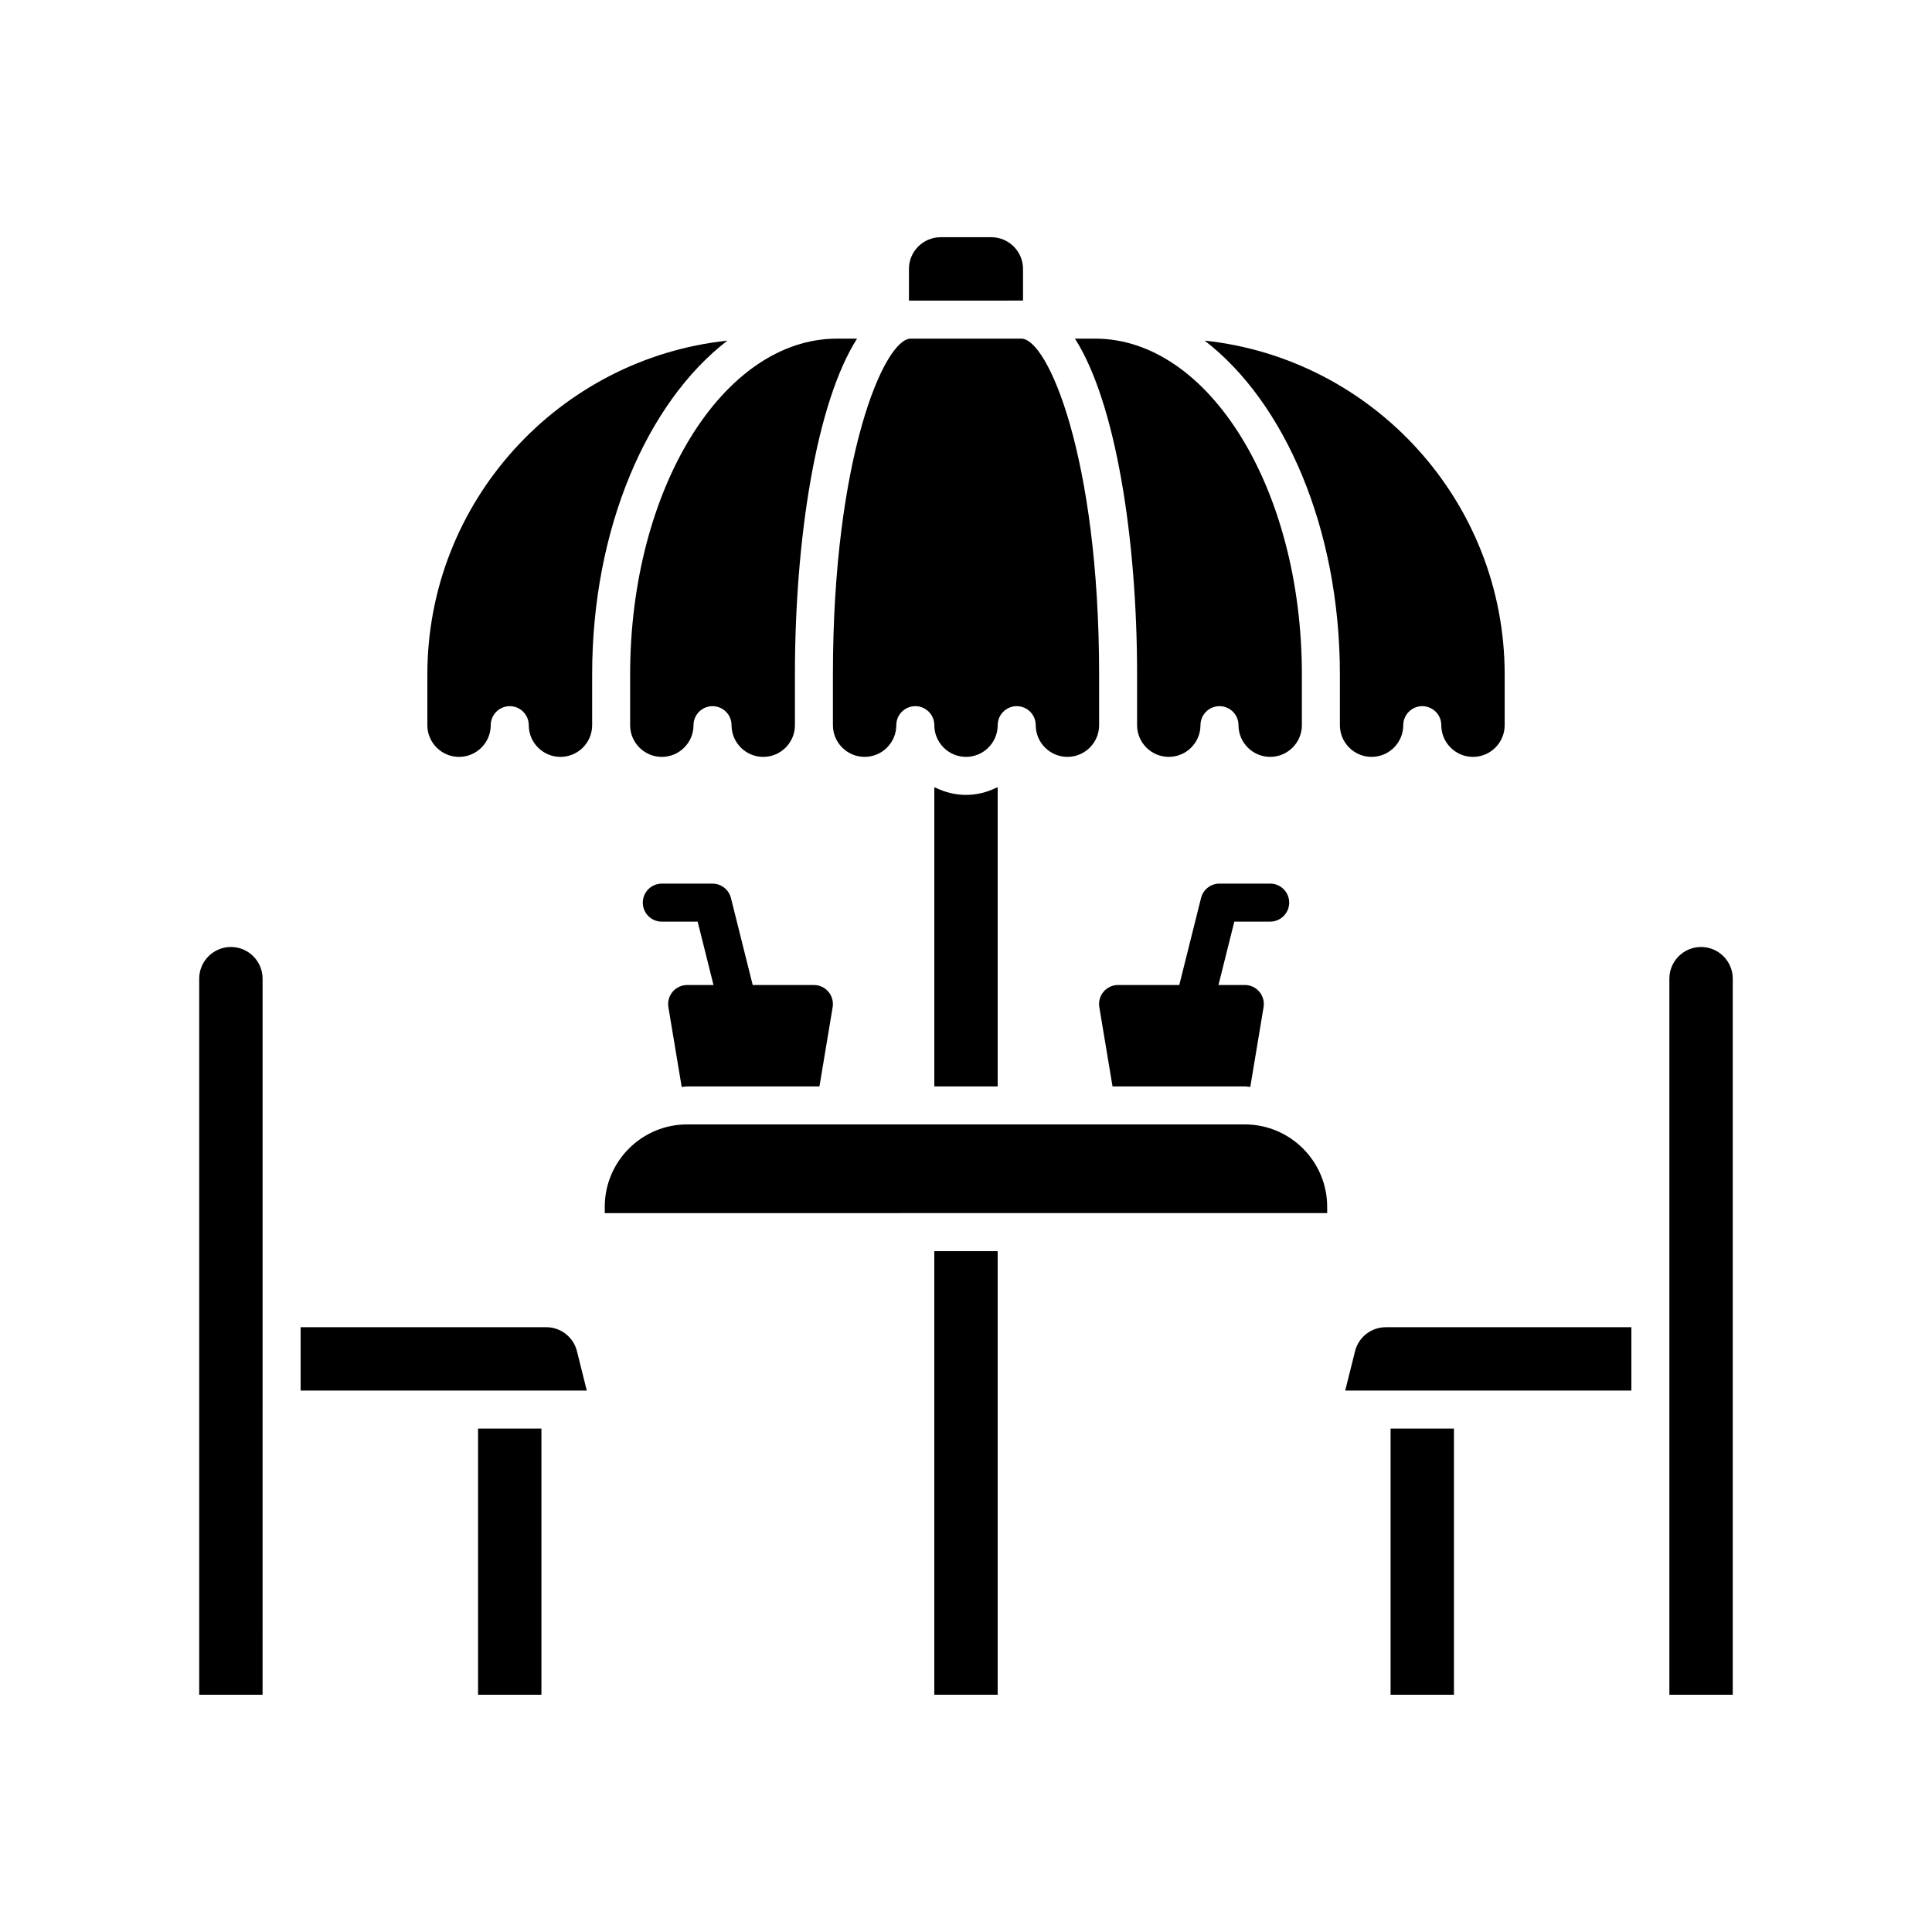
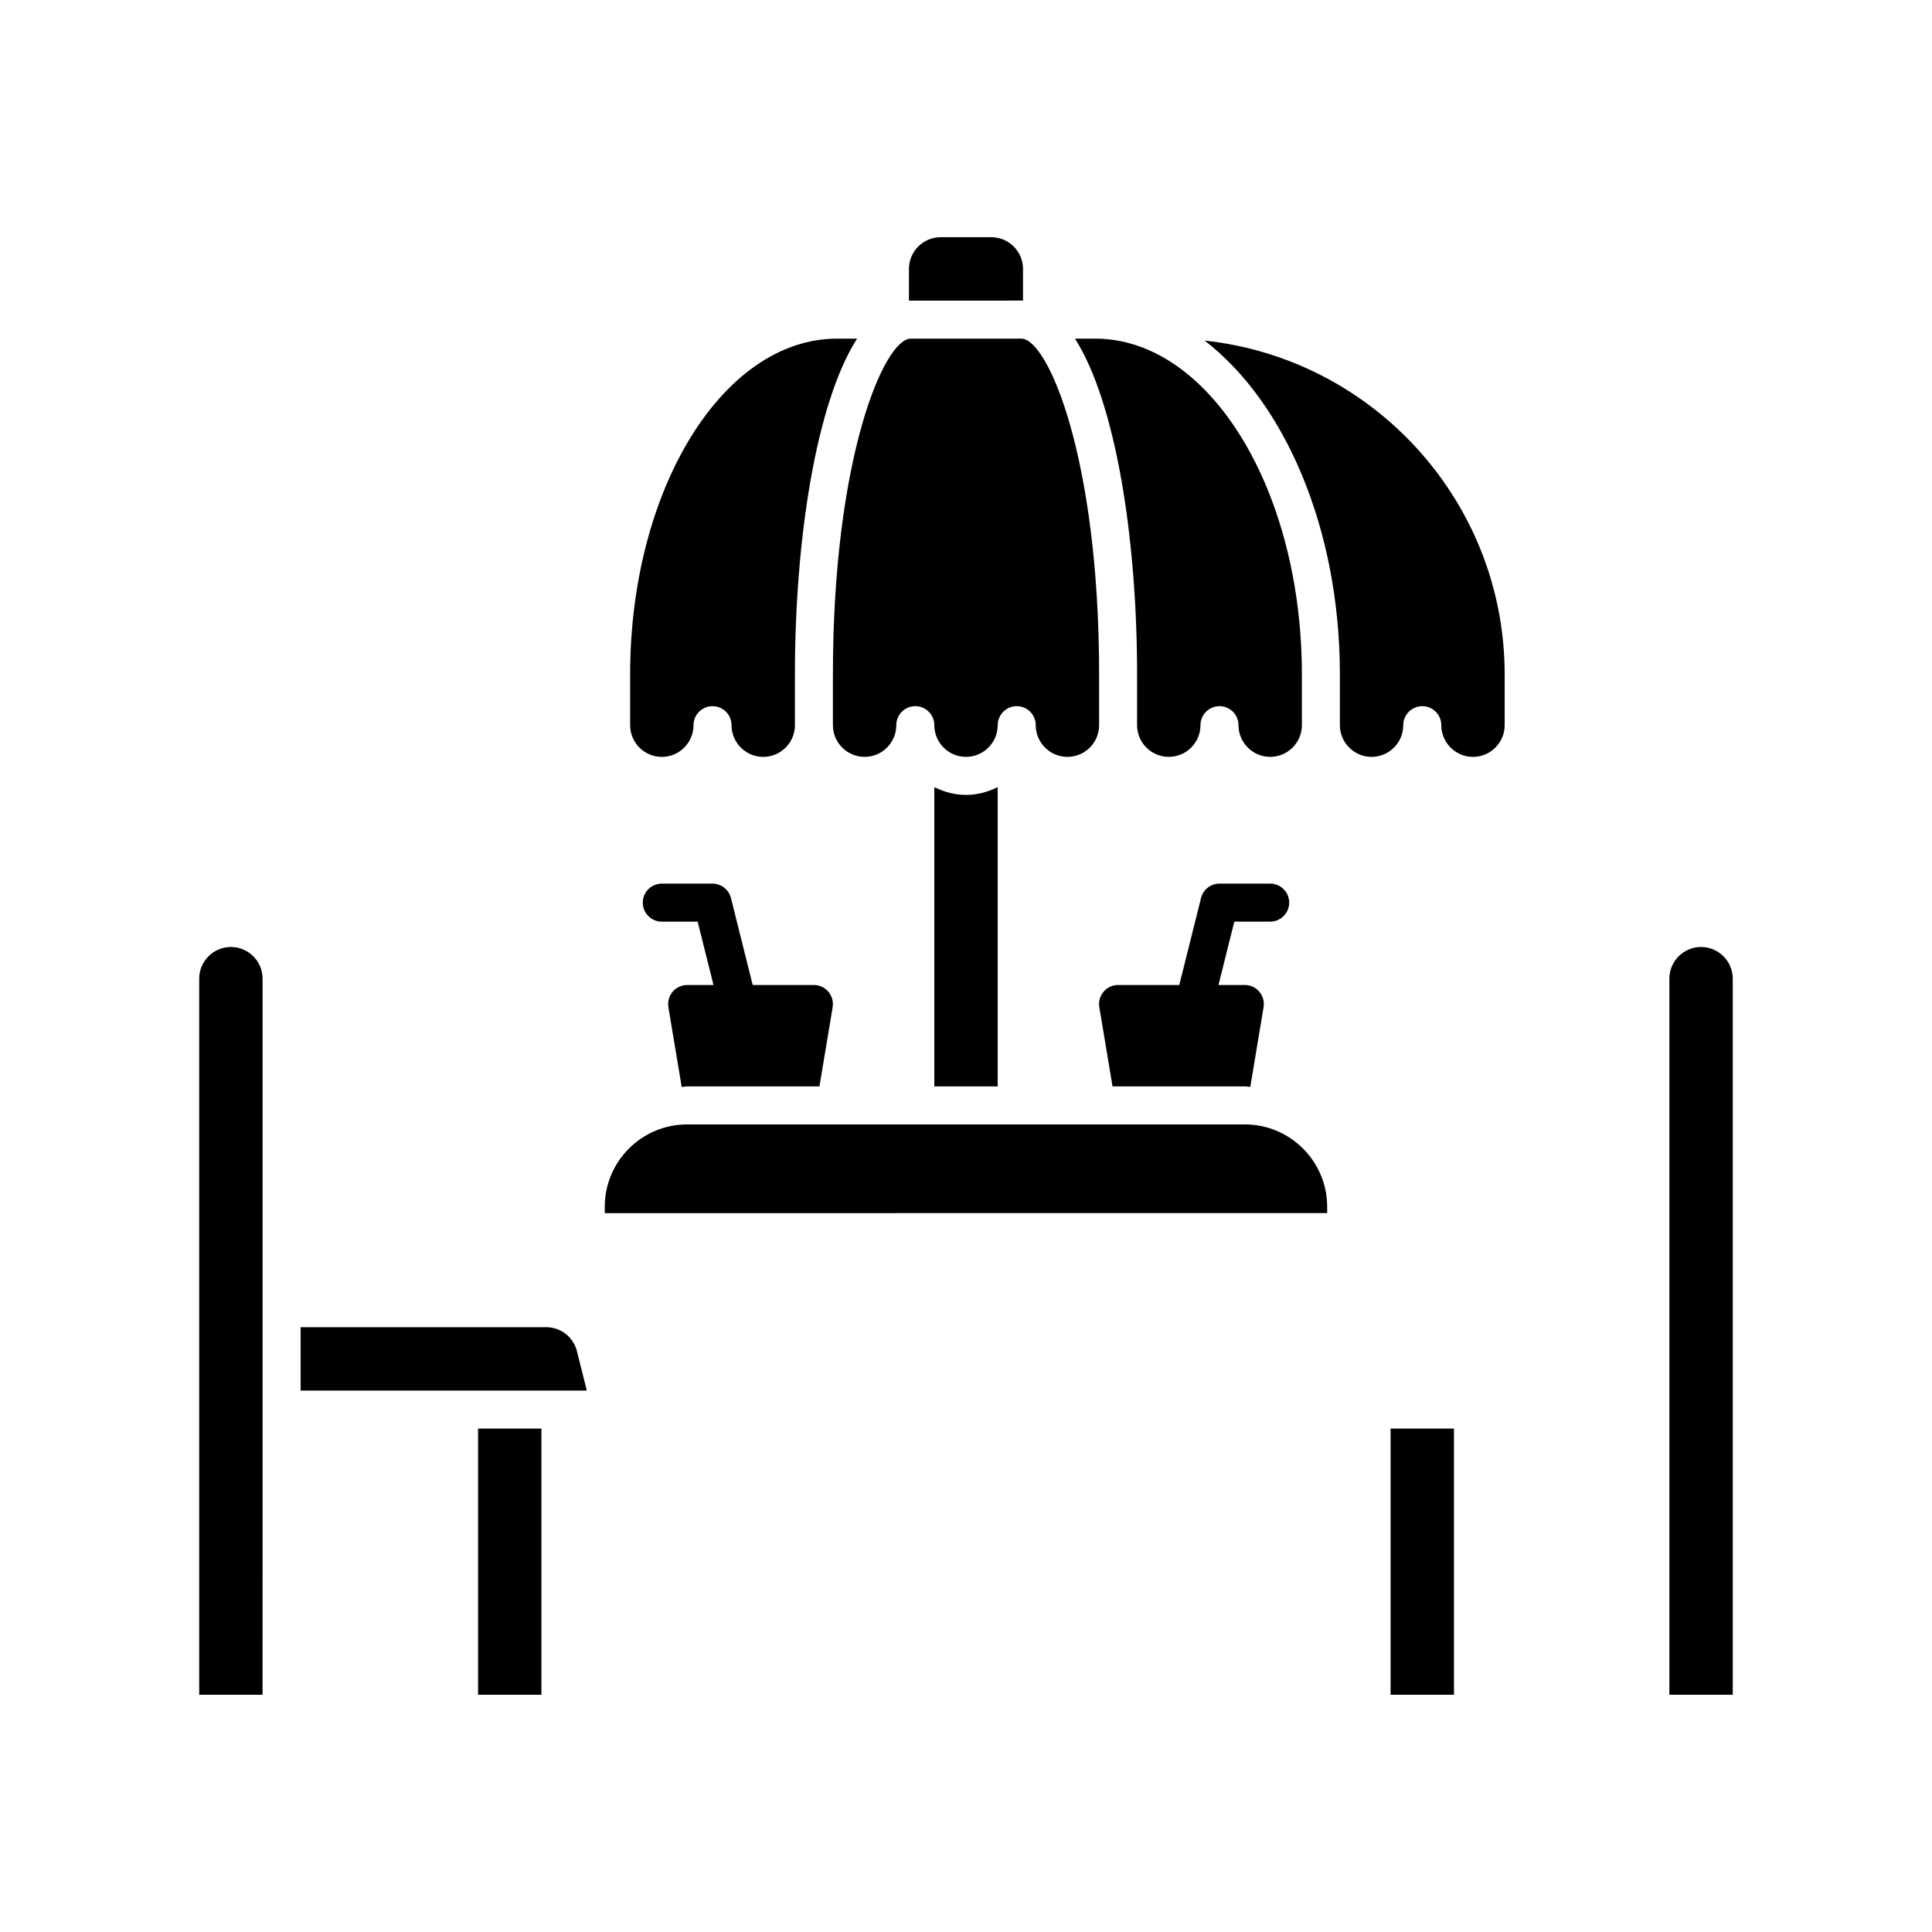
<svg xmlns="http://www.w3.org/2000/svg" fill="#000000" width="800px" height="800px" version="1.1" viewBox="144 144 512 512">
  <g>
    <path d="m288.75 495.72h-65.082v16.793h75.836l-2.606-10.434c-0.938-3.742-4.289-6.359-8.148-6.359z" />
-     <path d="m503.1 502.09-2.606 10.43h75.836v-16.793h-65.082c-3.856 0-7.211 2.617-8.148 6.363z" />
    <path d="m270.69 522.59h16.793v70.535h-16.793z" />
    <path d="m310.99 322.75v13.434c0 4.633 3.766 8.398 8.398 8.398s8.398-3.766 8.398-8.398c0-2.781 2.258-5.039 5.039-5.039s5.039 2.258 5.039 5.039c0 4.633 3.766 8.398 8.398 8.398s8.398-3.766 8.398-8.398v-13.434c0-35.891 5.629-72.012 16.469-89.008h-5.32c-30.234 0.004-54.82 39.93-54.82 89.008z" />
    <path d="m507.48 344.58c4.633 0 8.398-3.766 8.398-8.398 0-2.781 2.258-5.039 5.039-5.039s5.039 2.258 5.039 5.039c0 4.633 3.766 8.398 8.398 8.398 4.633 0 8.398-3.766 8.398-8.398v-13.434c0-45.871-34.887-83.73-79.516-88.484 21.219 16.309 35.848 49.797 35.848 88.484v13.434c0 4.633 3.766 8.398 8.395 8.398z" />
    <path d="m445.34 336.18c0 4.633 3.766 8.398 8.398 8.398 4.633 0 8.398-3.766 8.398-8.398 0-2.781 2.258-5.039 5.039-5.039s5.039 2.258 5.039 5.039c0 4.633 3.766 8.398 8.398 8.398 4.633 0 8.398-3.766 8.398-8.398v-13.434c0-49.078-24.586-89.008-54.809-89.008h-5.328c10.84 16.996 16.465 53.117 16.465 89.004z" />
    <path d="m392.03 352.79c-0.137-0.062-0.293-0.086-0.426-0.152v79.27h16.793v-79.27c-0.133 0.066-0.289 0.09-0.426 0.152-2.422 1.168-5.106 1.867-7.969 1.867-2.867 0-5.551-0.699-7.973-1.867z" />
    <path d="m512.52 522.59h16.793v70.535h-16.793z" />
    <path d="m473.89 441.98h-147.79c-12.039 0-21.832 9.793-21.832 21.832v1.68l82.289-0.004h109.16v-1.68c0-12.035-9.793-21.828-21.832-21.828z" />
    <path d="m414.65 223.66h0.461v-8.395c0-4.633-3.766-8.398-8.398-8.398h-13.434c-4.633 0-8.398 3.766-8.398 8.398v8.398h0.461z" />
-     <path d="m336.77 234.27c-44.629 4.754-79.516 42.609-79.516 88.48v13.434c0 4.633 3.766 8.398 8.398 8.398 4.633 0 8.398-3.766 8.398-8.398 0-2.781 2.258-5.039 5.039-5.039s5.039 2.258 5.039 5.039c0 4.633 3.766 8.398 8.398 8.398 4.633 0 8.398-3.766 8.398-8.398v-13.434c-0.012-38.688 14.617-72.176 35.844-88.48z" />
    <path d="m364.73 336.18c0 4.633 3.766 8.398 8.398 8.398 4.633 0 8.398-3.766 8.398-8.398 0-2.781 2.258-5.039 5.039-5.039s5.039 2.258 5.039 5.039c0 4.633 3.766 8.398 8.398 8.398 4.633 0 8.398-3.766 8.398-8.398 0-2.781 2.258-5.039 5.039-5.039s5.039 2.258 5.039 5.039c0 4.633 3.766 8.398 8.398 8.398 4.633 0 8.398-3.766 8.398-8.398v-13.434c0-57.59-13.617-89.008-20.613-89.008h-29.309c-7.004 0-20.625 31.414-20.625 89.004z" />
    <path d="m594.8 394.96c-4.633 0-8.398 3.766-8.398 8.398v189.77h16.793l0.004-189.77c0-4.629-3.766-8.395-8.398-8.395z" />
    <path d="m480.61 388.24c2.781 0 5.039-2.258 5.039-5.039s-2.258-5.039-5.039-5.039h-13.434c-2.309 0-4.328 1.574-4.887 3.816l-5.766 23.055h-16.219c-1.484 0-2.887 0.652-3.844 1.781-0.957 1.133-1.371 2.625-1.129 4.086l3.5 21.004h35.059c0.496 0 0.957 0.125 1.449 0.145l3.523-21.148c0.242-1.461-0.172-2.957-1.129-4.086s-2.359-1.781-3.844-1.781h-6.981l4.199-16.793z" />
-     <path d="m391.6 475.57h16.793v117.55h-16.793z" />
    <path d="m322.26 406.82c-0.957 1.133-1.371 2.625-1.129 4.086l3.523 21.148c0.492-0.02 0.953-0.145 1.449-0.145h35.059l3.5-21c0.242-1.461-0.172-2.957-1.129-4.086-0.953-1.133-2.359-1.785-3.84-1.785h-16.219l-5.766-23.055c-0.559-2.238-2.578-3.812-4.887-3.812h-13.434c-2.781 0-5.039 2.258-5.039 5.039s2.258 5.039 5.039 5.039h9.5l4.199 16.793-6.984-0.004c-1.48 0-2.887 0.652-3.844 1.781z" />
    <path d="m205.19 394.96c-4.633 0-8.398 3.766-8.398 8.398v189.77h16.793l0.004-75.574v-114.2c0-4.629-3.766-8.395-8.398-8.395z" />
  </g>
</svg>